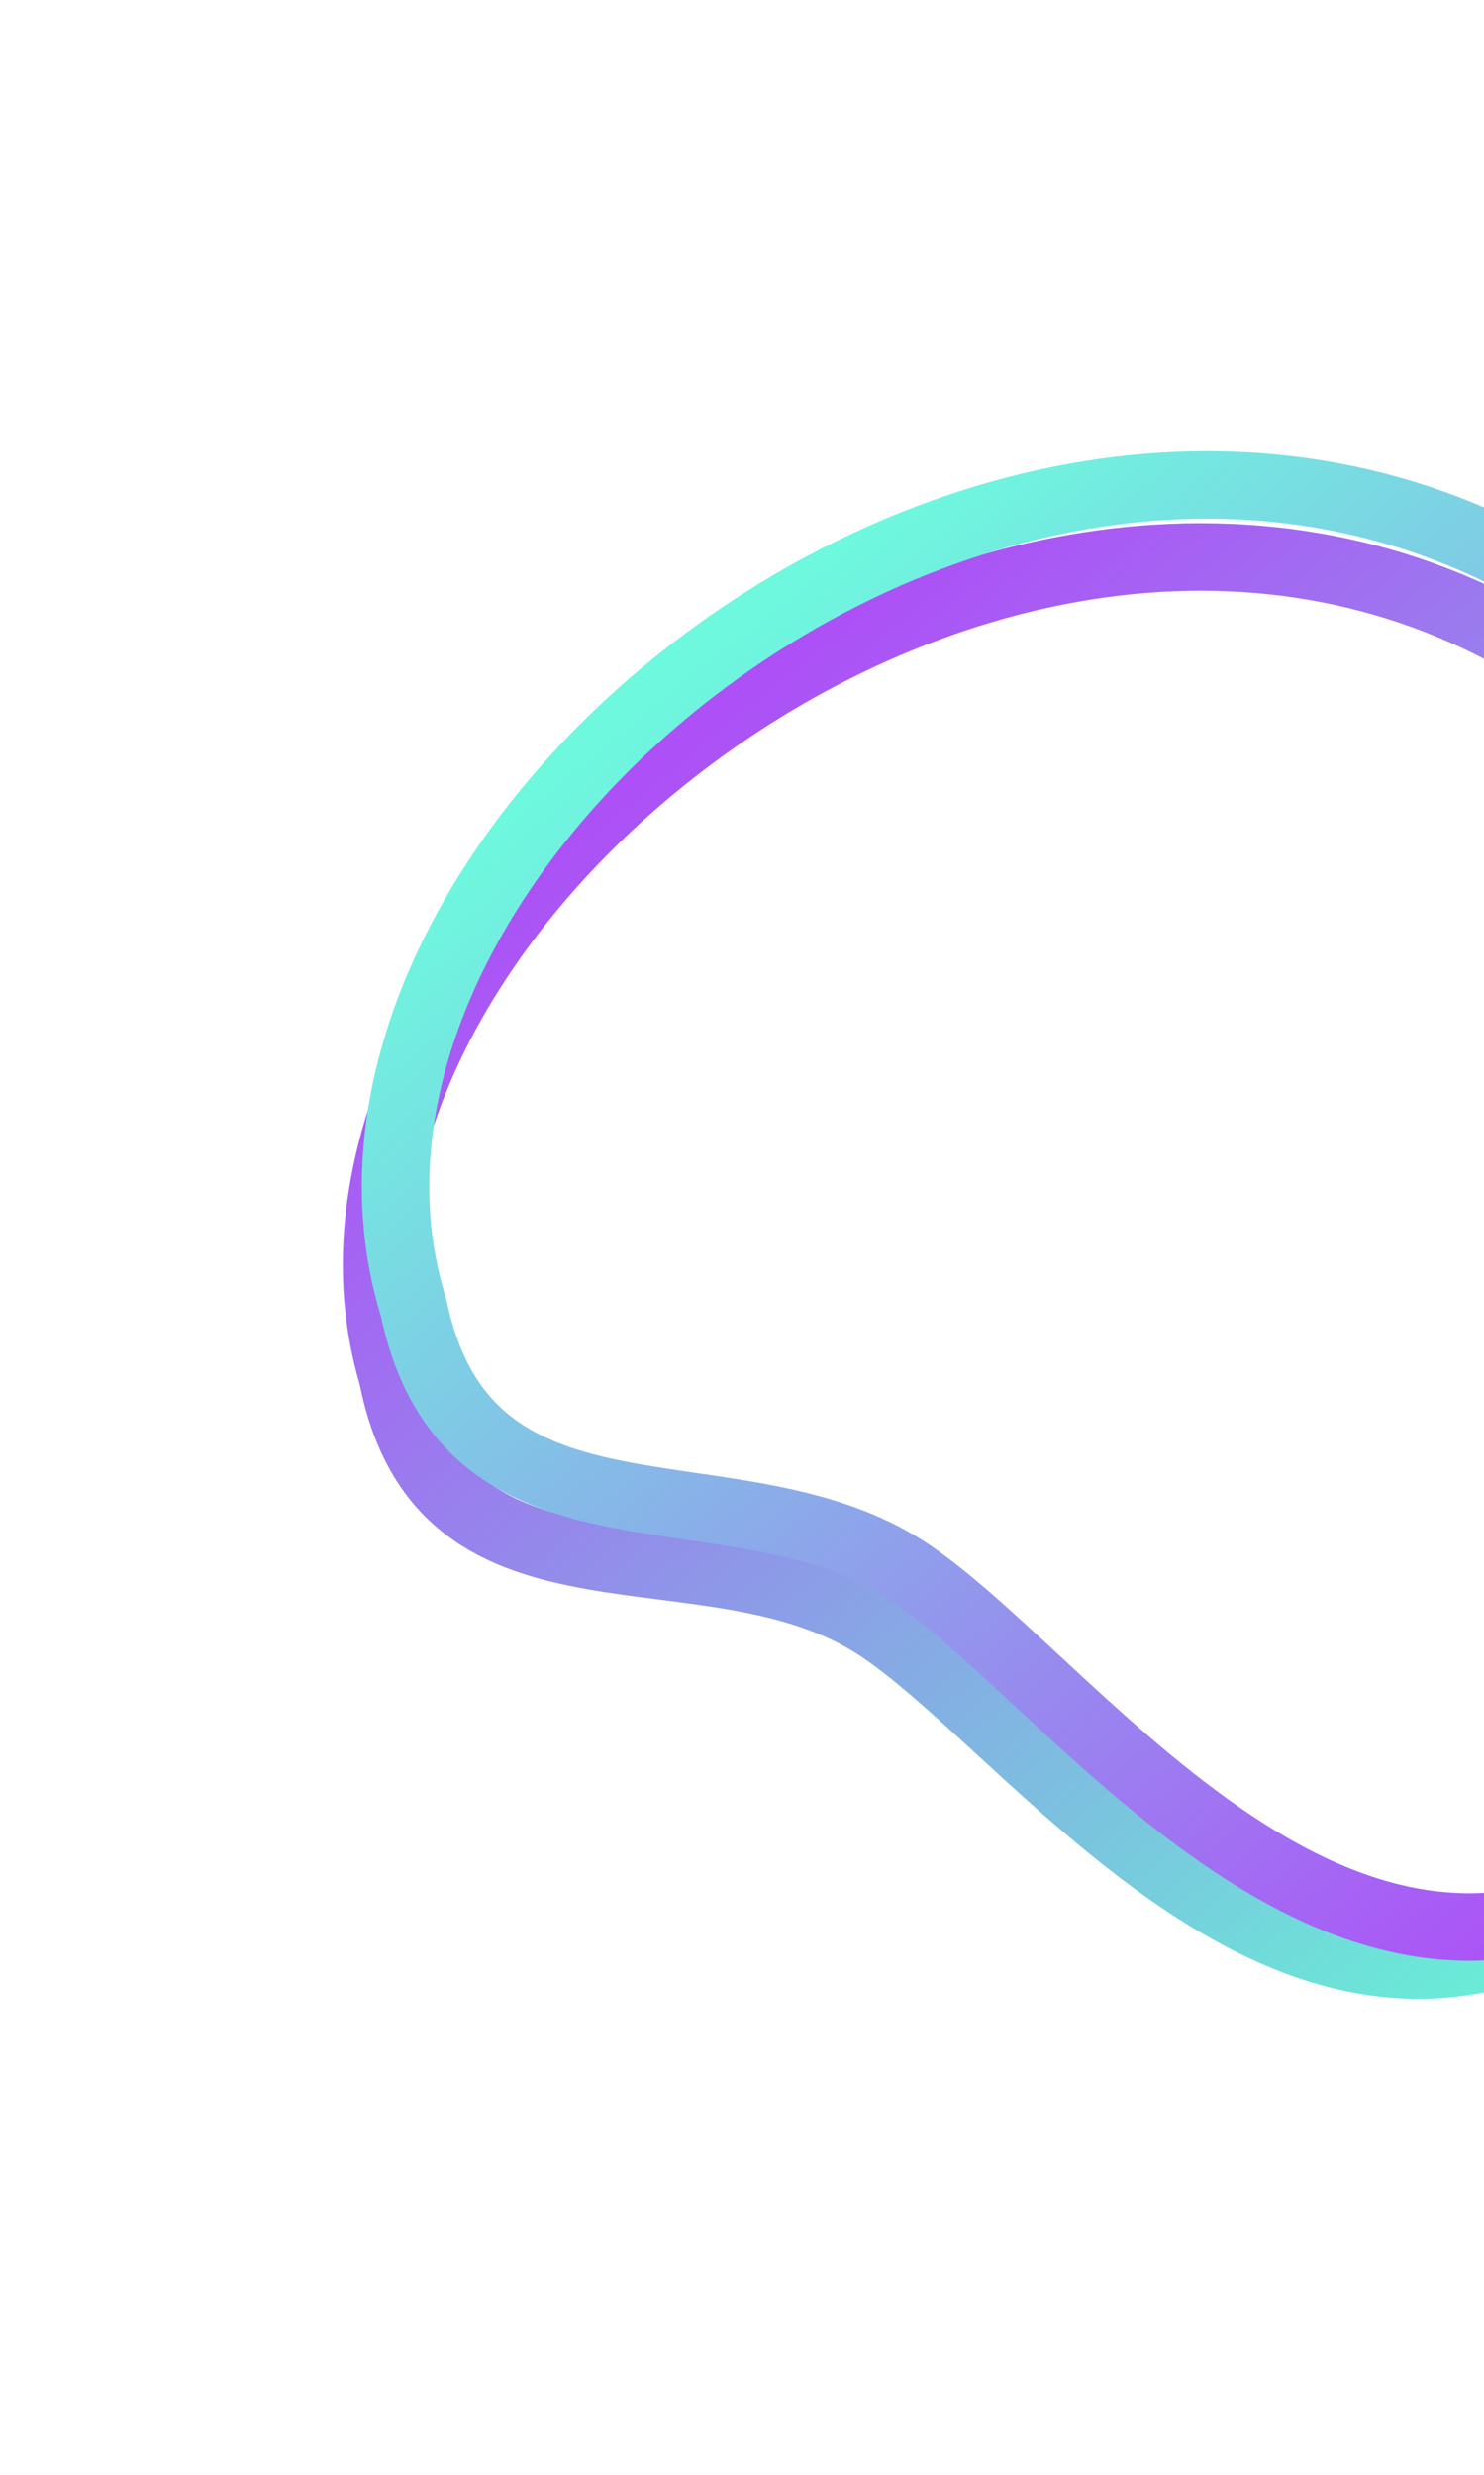
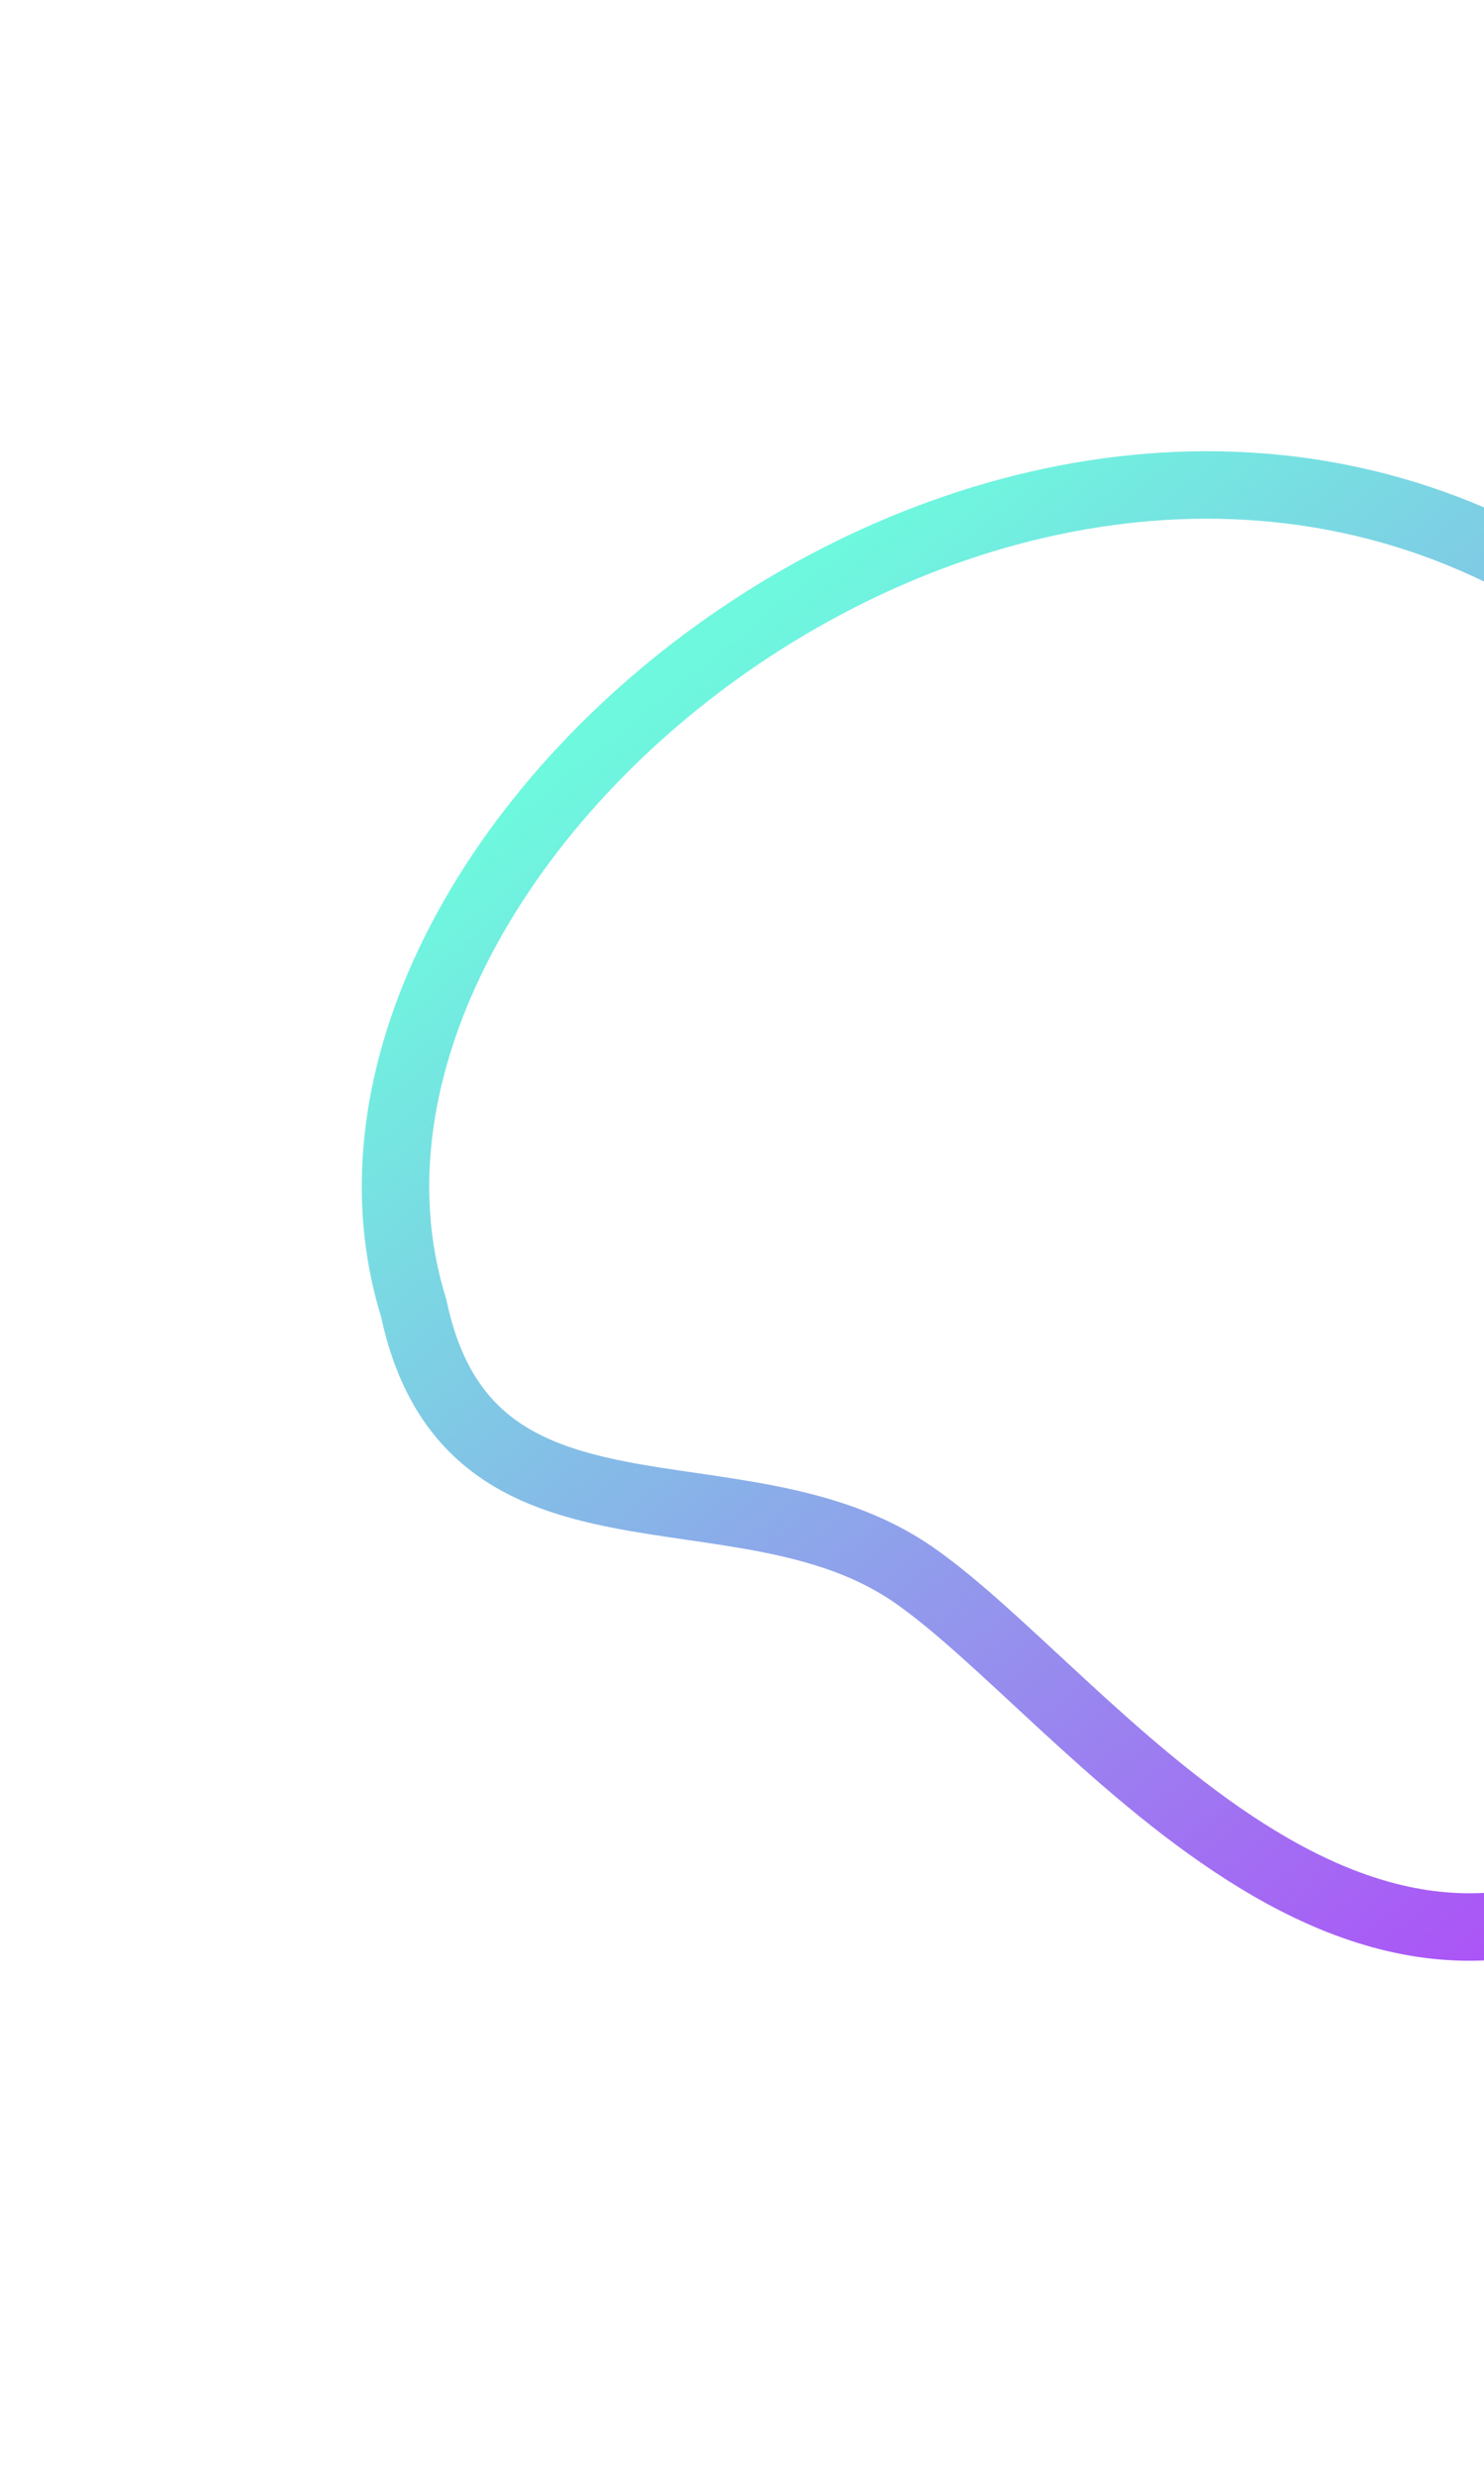
<svg xmlns="http://www.w3.org/2000/svg" width="132" height="220" viewBox="0 0 132 220" fill="none">
-   <path fill-rule="evenodd" clip-rule="evenodd" d="M78.313 144.797C93.336 154.927 117.161 190.43 146.543 166.626C175.924 142.822 190.115 97.785 141.92 61.307C93.726 24.829 22.527 80.853 34.917 122.373C39.386 145.089 63.289 134.666 78.313 144.797Z" stroke="url(#paint0_linear)" stroke-width="6" />
  <path fill-rule="evenodd" clip-rule="evenodd" d="M81.189 139.944C96.597 150.55 121.366 187.222 150.748 163.418C180.13 139.614 193.742 93.861 144.245 55.773C94.749 17.684 23.521 73.672 36.8 116.292C41.723 139.57 65.781 129.338 81.189 139.944Z" stroke="url(#paint1_linear)" stroke-width="6" />
  <defs>
    <linearGradient id="paint0_linear" x1="15.519" y1="102.657" x2="98.657" y2="205.381" gradientUnits="userSpaceOnUse">
      <stop stop-color="#AD50F7" />
      <stop offset="1" stop-color="#69EDD6" />
    </linearGradient>
    <linearGradient id="paint1_linear" x1="16.791" y1="95.822" x2="102.864" y2="202.172" gradientUnits="userSpaceOnUse">
      <stop stop-color="#6EF8DE" />
      <stop offset="1" stop-color="#AD50F7" />
    </linearGradient>
  </defs>
</svg>